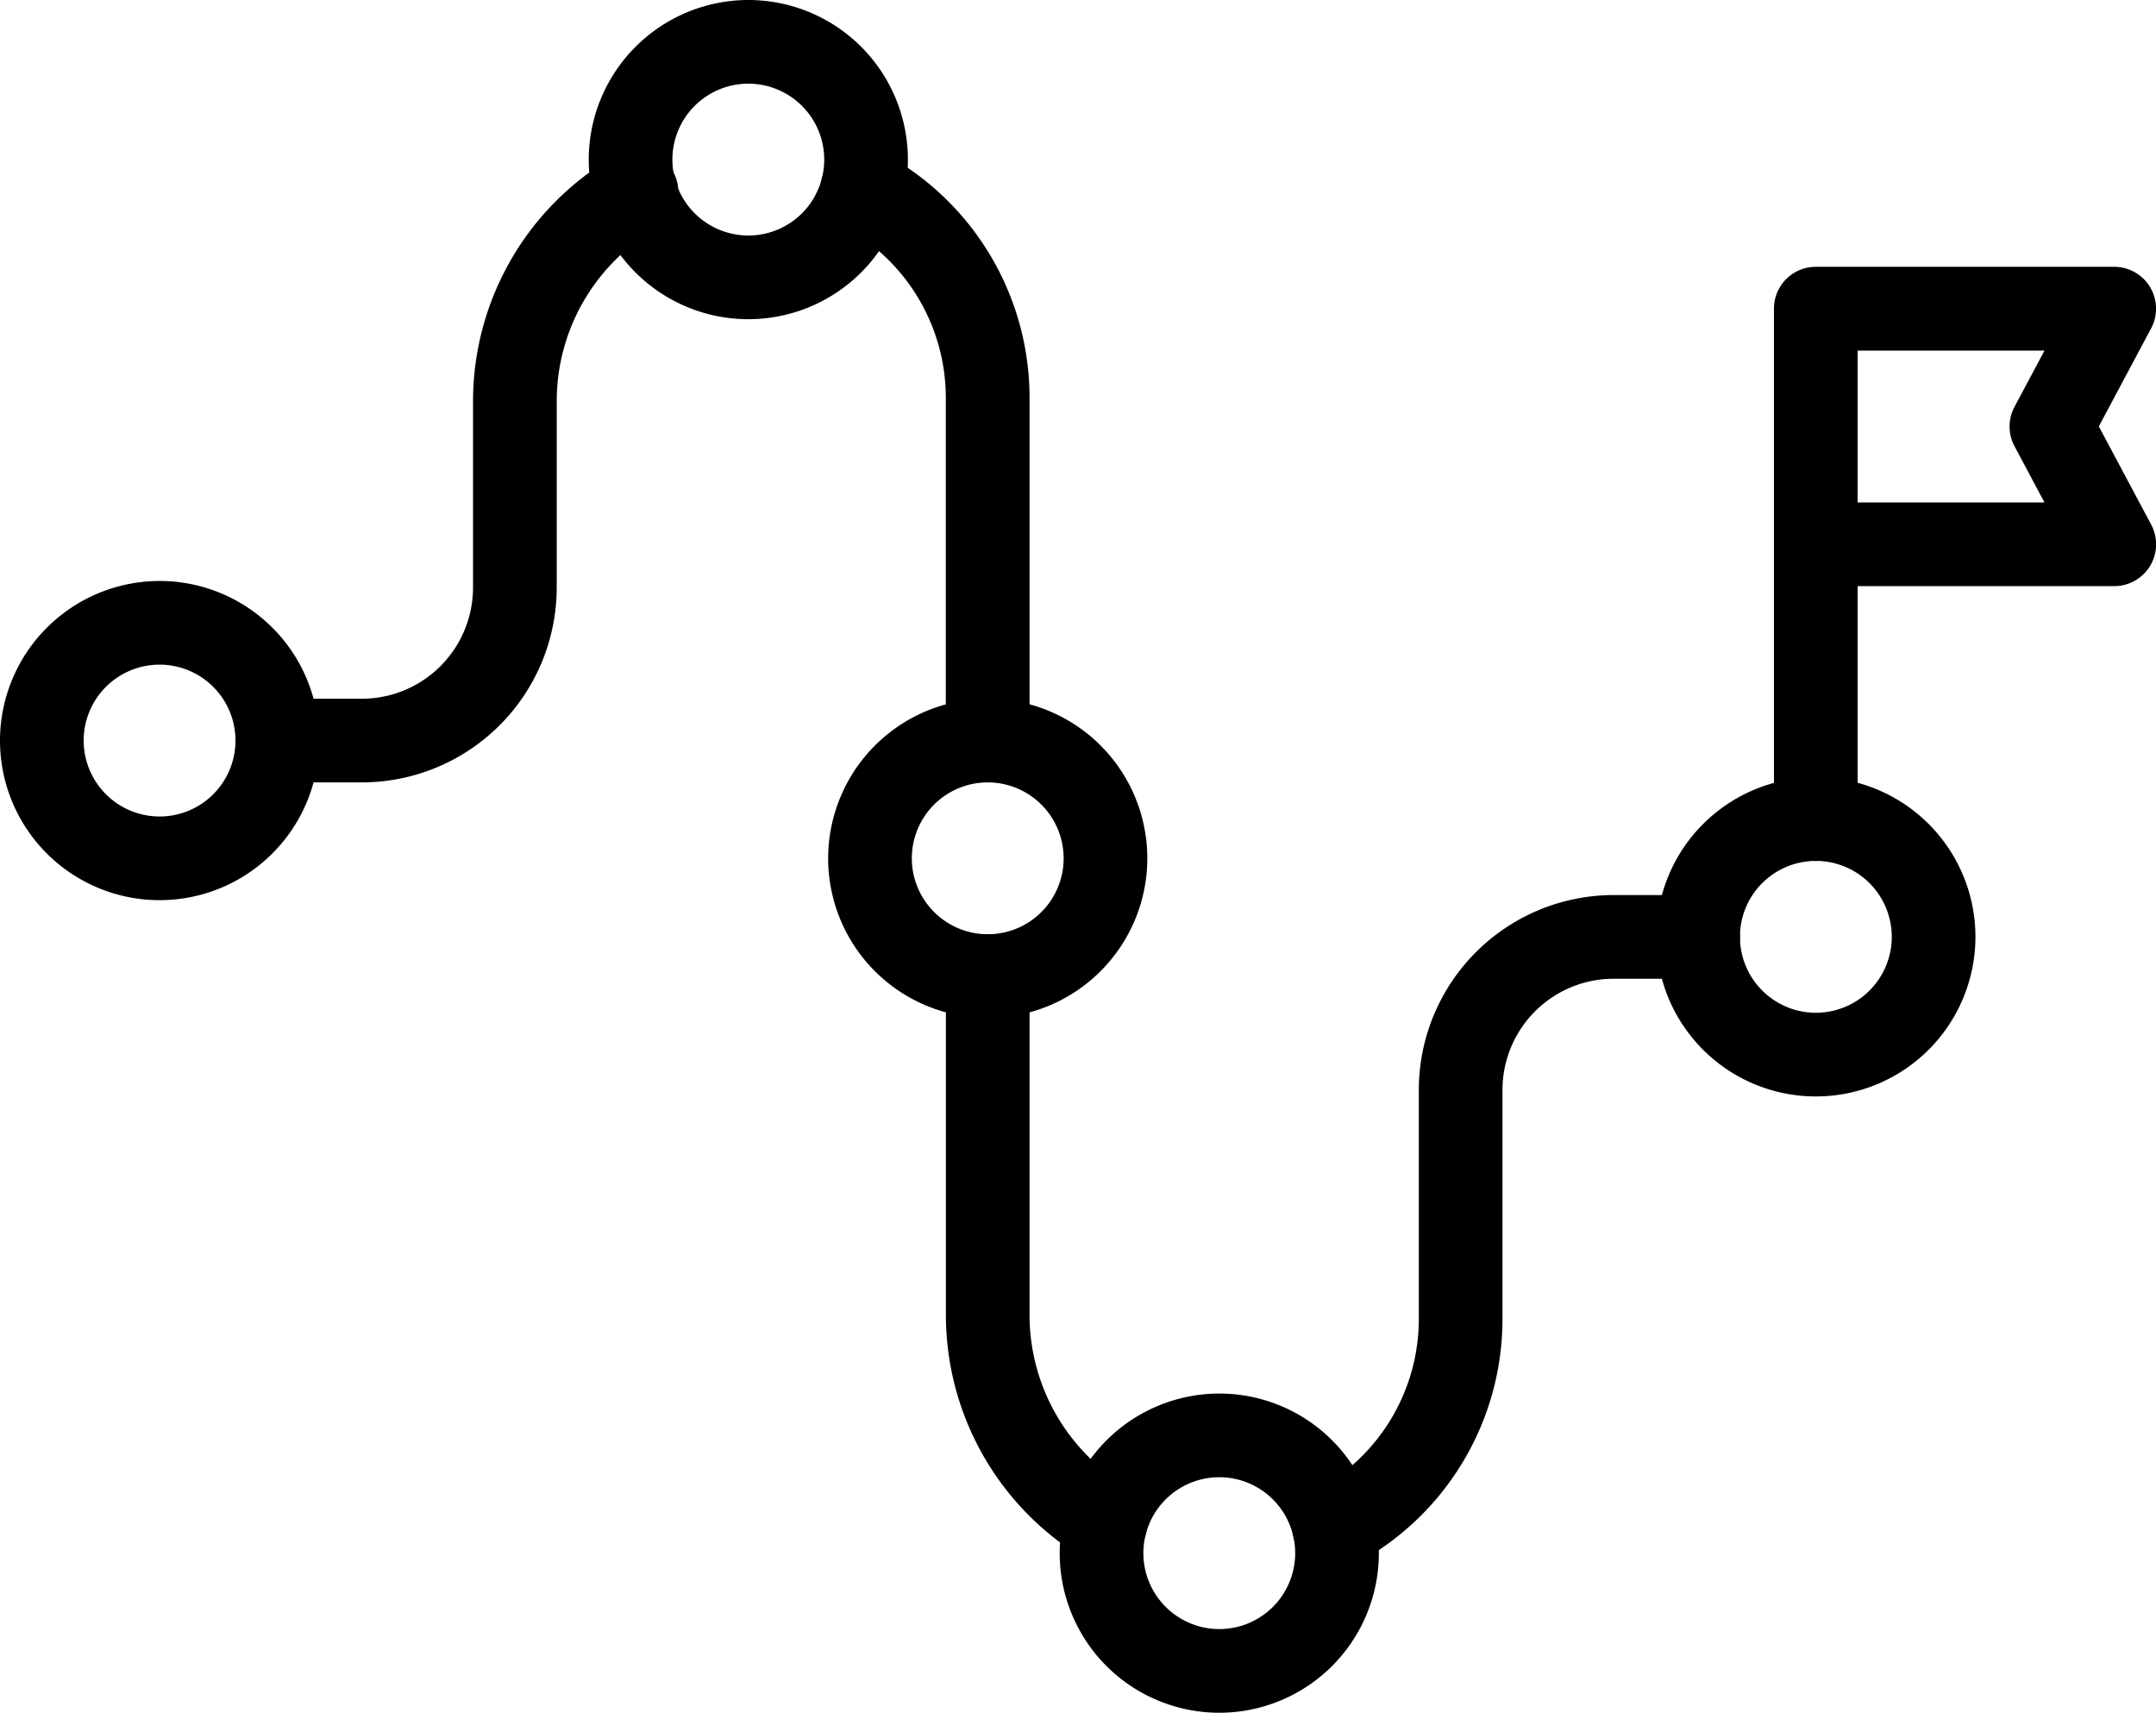
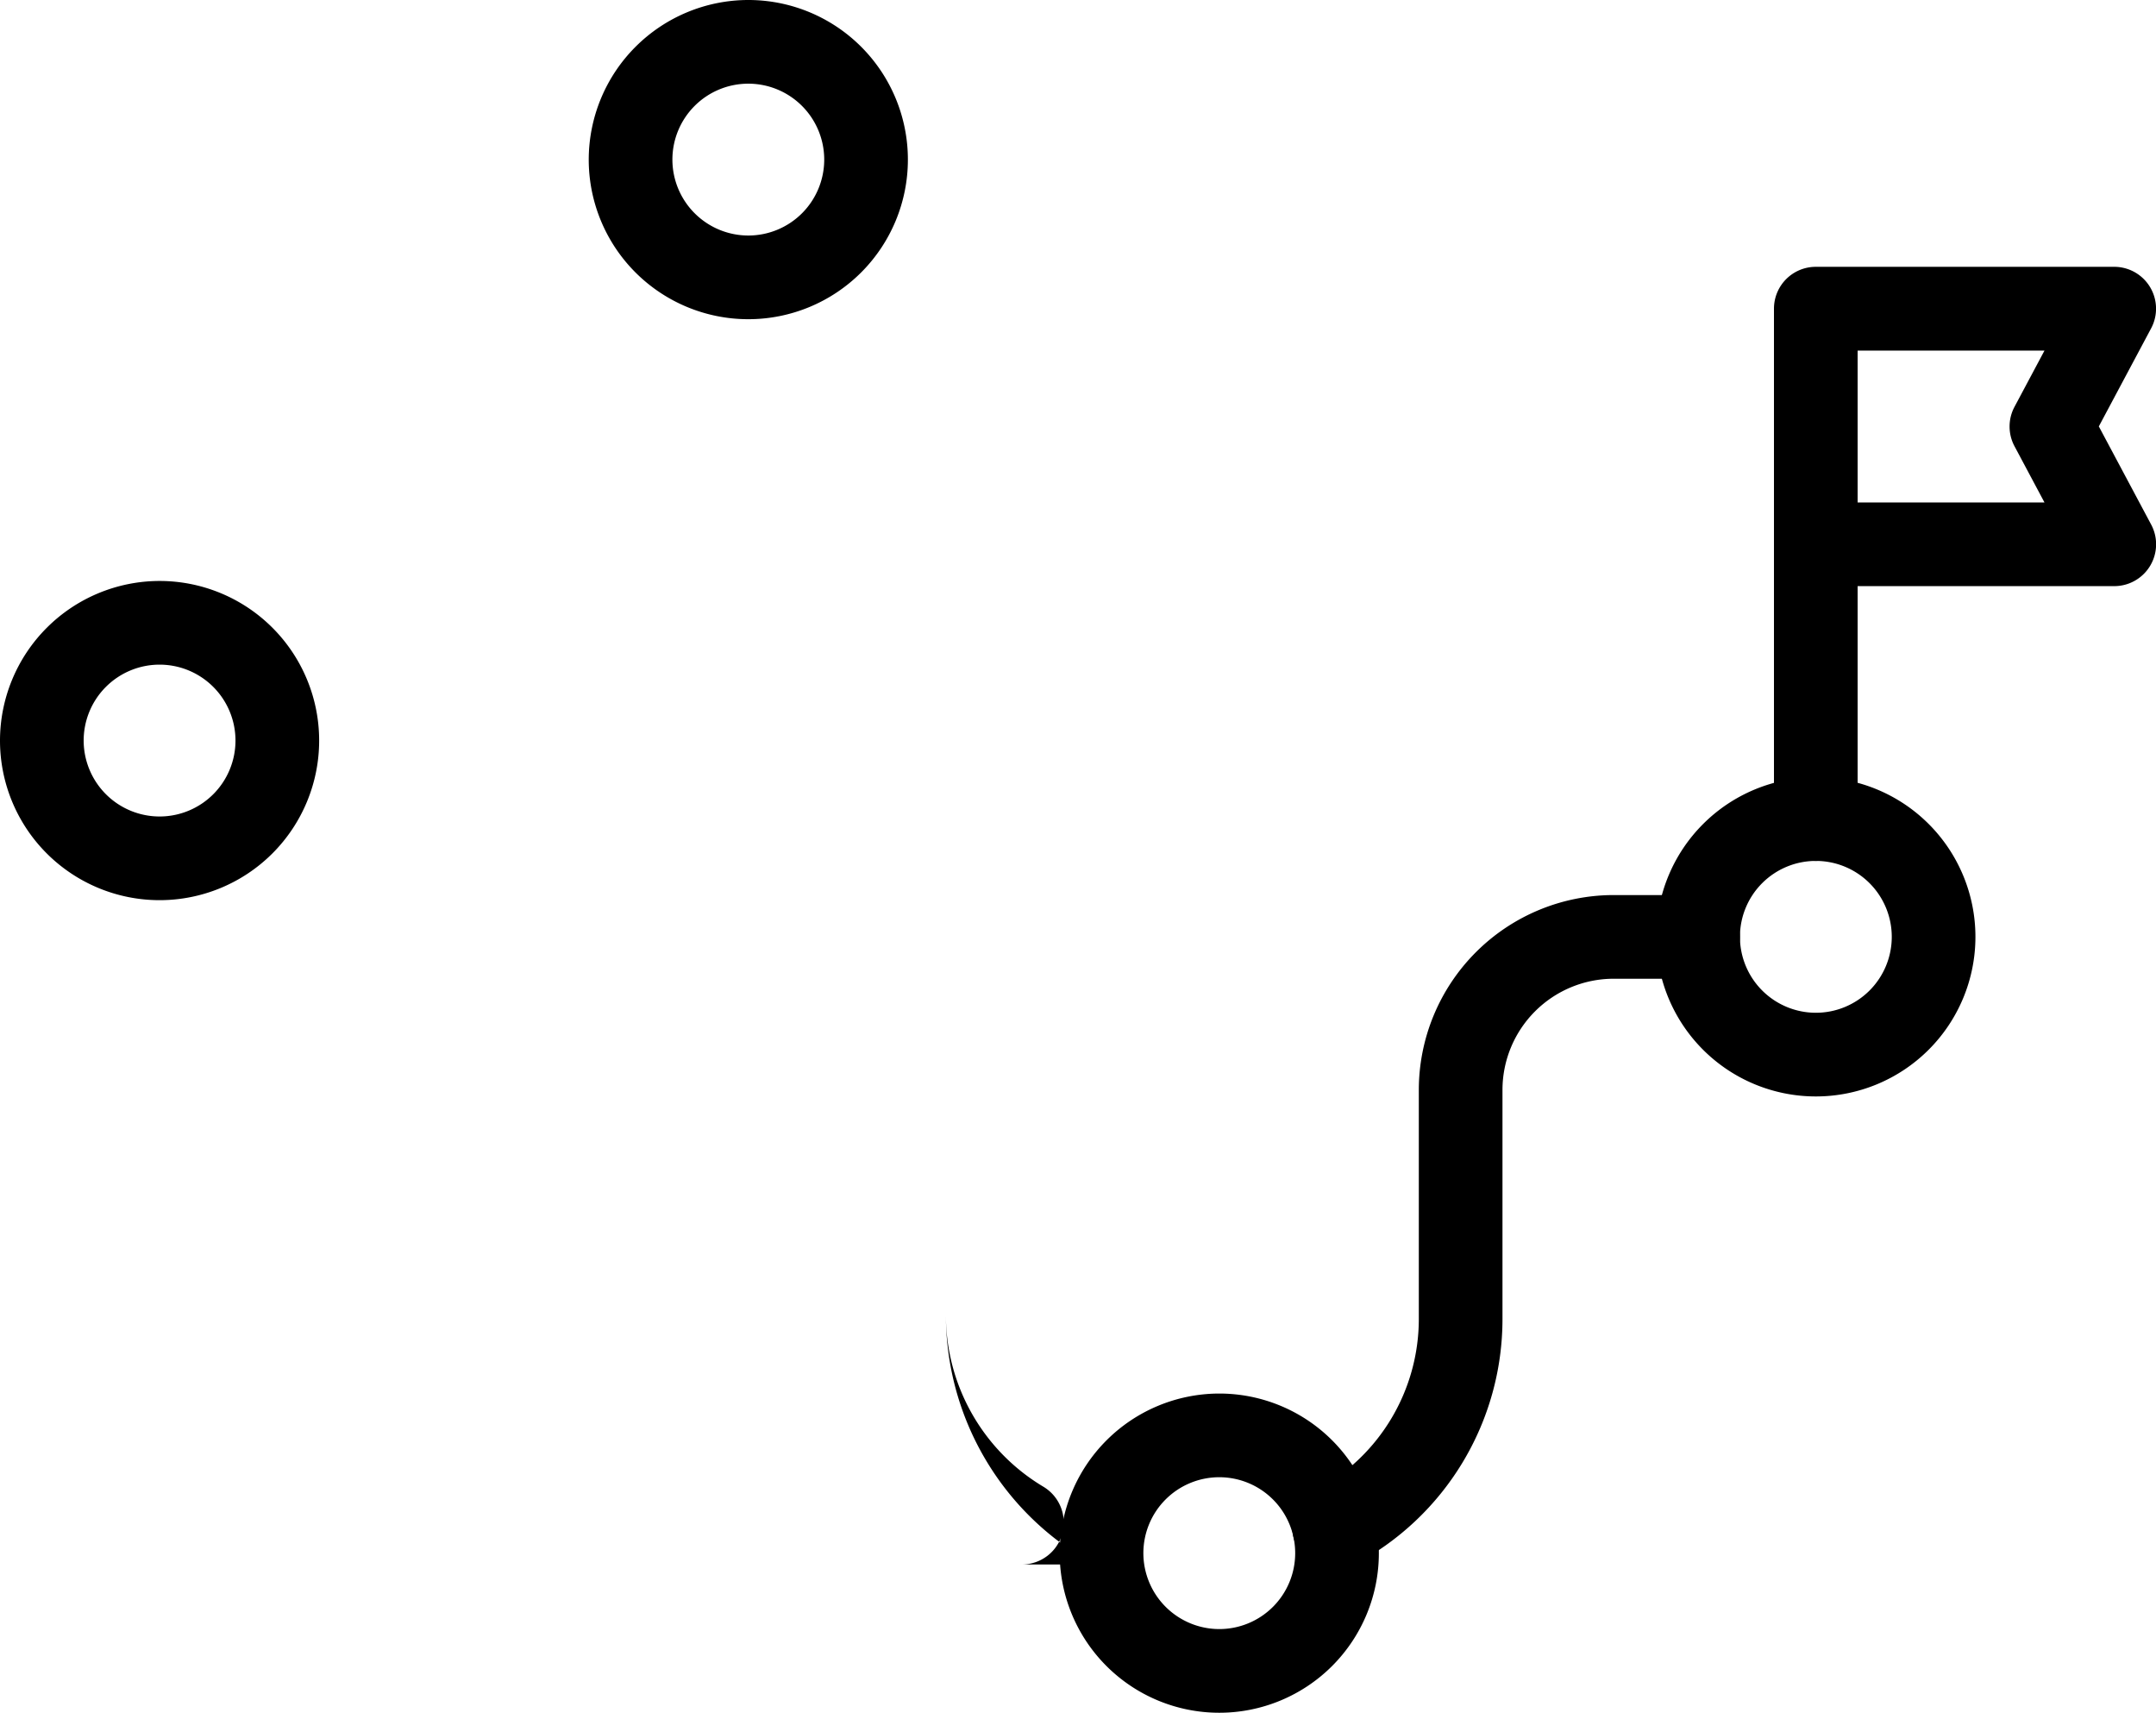
<svg xmlns="http://www.w3.org/2000/svg" width="77.31" height="61.406" viewBox="0 0 77.31 61.406">
  <g id="roadmap" transform="translate(-13.5 -68.288)">
    <g id="Group_637" data-name="Group 637" transform="translate(23.444 75.071)">
      <path id="Path_1902" data-name="Path 1902" d="M334.322,313.572a1.5,1.5,0,0,1-.7-2.828,6.964,6.964,0,0,0,3.73-6.178v-8.2a6.992,6.992,0,0,1,6.985-6.985h3.03a1.5,1.5,0,0,1,0,3h-3.03a3.989,3.989,0,0,0-3.985,3.985v8.2a9.957,9.957,0,0,1-5.333,8.833A1.494,1.494,0,0,1,334.322,313.572Z" transform="translate(-296.42 -264.074)" />
-       <path id="Path_1903" data-name="Path 1903" d="M252.922,321.671a1.493,1.493,0,0,1-.763-.209,10.183,10.183,0,0,1-4.962-8.733V300.576a1.5,1.5,0,0,1,3,0v12.153a7.17,7.17,0,0,0,3.49,6.151,1.5,1.5,0,0,1-.765,2.791Z" transform="translate(-223.223 -272.364)" />
-       <path id="Path_1904" data-name="Path 1904" d="M222.2,127.458a1.5,1.5,0,0,1-1.5-1.5V113.679a6.972,6.972,0,0,0-3.7-6.165,1.5,1.5,0,1,1,1.41-2.648,9.967,9.967,0,0,1,5.293,8.813v12.279A1.5,1.5,0,0,1,222.2,127.458Z" transform="translate(-196.729 -106.19)" />
-       <path id="Path_1905" data-name="Path 1905" d="M76.212,128.155h-3.03a1.5,1.5,0,0,1,0-3h3.03A3.989,3.989,0,0,0,80.2,121.17V114.5a10.159,10.159,0,0,1,5.074-8.8,1.5,1.5,0,1,1,1.494,2.6,7.152,7.152,0,0,0-3.567,6.2v6.668A6.992,6.992,0,0,1,76.212,128.155Z" transform="translate(-73.182 -106.887)" />
+       <path id="Path_1903" data-name="Path 1903" d="M252.922,321.671a1.493,1.493,0,0,1-.763-.209,10.183,10.183,0,0,1-4.962-8.733V300.576v12.153a7.17,7.17,0,0,0,3.49,6.151,1.5,1.5,0,0,1-.765,2.791Z" transform="translate(-223.223 -272.364)" />
    </g>
    <path id="Ellipse_112" data-name="Ellipse 112" d="M4.222-1.5A5.722,5.722,0,1,1-1.5,4.222,5.729,5.729,0,0,1,4.222-1.5Zm0,8.444A2.722,2.722,0,1,0,1.5,4.222,2.725,2.725,0,0,0,4.222,6.944Z" transform="translate(74.391 97.654)" />
    <path id="Ellipse_113" data-name="Ellipse 113" d="M4.222-1.5A5.722,5.722,0,1,1-1.5,4.222,5.729,5.729,0,0,1,4.222-1.5Zm0,8.444A2.722,2.722,0,1,0,1.5,4.222,2.725,2.725,0,0,0,4.222,6.944Z" transform="translate(15 90.617)" />
    <path id="Ellipse_114" data-name="Ellipse 114" d="M4.222-1.5A5.722,5.722,0,1,1-1.5,4.222,5.729,5.729,0,0,1,4.222-1.5Zm0,8.444A2.722,2.722,0,1,0,1.5,4.222,2.725,2.725,0,0,0,4.222,6.944Z" transform="translate(36.111 69.788)" />
    <path id="Ellipse_115" data-name="Ellipse 115" d="M4.222-1.5A5.722,5.722,0,1,1-1.5,4.222,5.729,5.729,0,0,1,4.222-1.5Zm0,8.444A2.722,2.722,0,1,0,1.5,4.222,2.725,2.725,0,0,0,4.222,6.944Z" transform="translate(52.999 119.75)" />
-     <path id="Ellipse_116" data-name="Ellipse 116" d="M4.222-1.5A5.722,5.722,0,1,1-1.5,4.222,5.729,5.729,0,0,1,4.222-1.5Zm0,8.444A2.722,2.722,0,1,0,1.5,4.222,2.725,2.725,0,0,0,4.222,6.944Z" transform="translate(44.696 94.839)" />
    <path id="Path_1906" data-name="Path 1906" d="M453.3,155.523a1.5,1.5,0,0,1-1.5-1.5v-18.3a1.5,1.5,0,0,1,1.5-1.5H464a1.5,1.5,0,0,1,1.324,2.206l-1.875,3.516,1.875,3.516A1.5,1.5,0,0,1,464,145.671h-9.2v8.352A1.5,1.5,0,0,1,453.3,155.523Zm1.5-12.852h6.7l-1.075-2.016a1.5,1.5,0,0,1,0-1.412l1.075-2.016h-6.7Z" transform="translate(-374.689 -56.369)" />
  </g>
</svg>